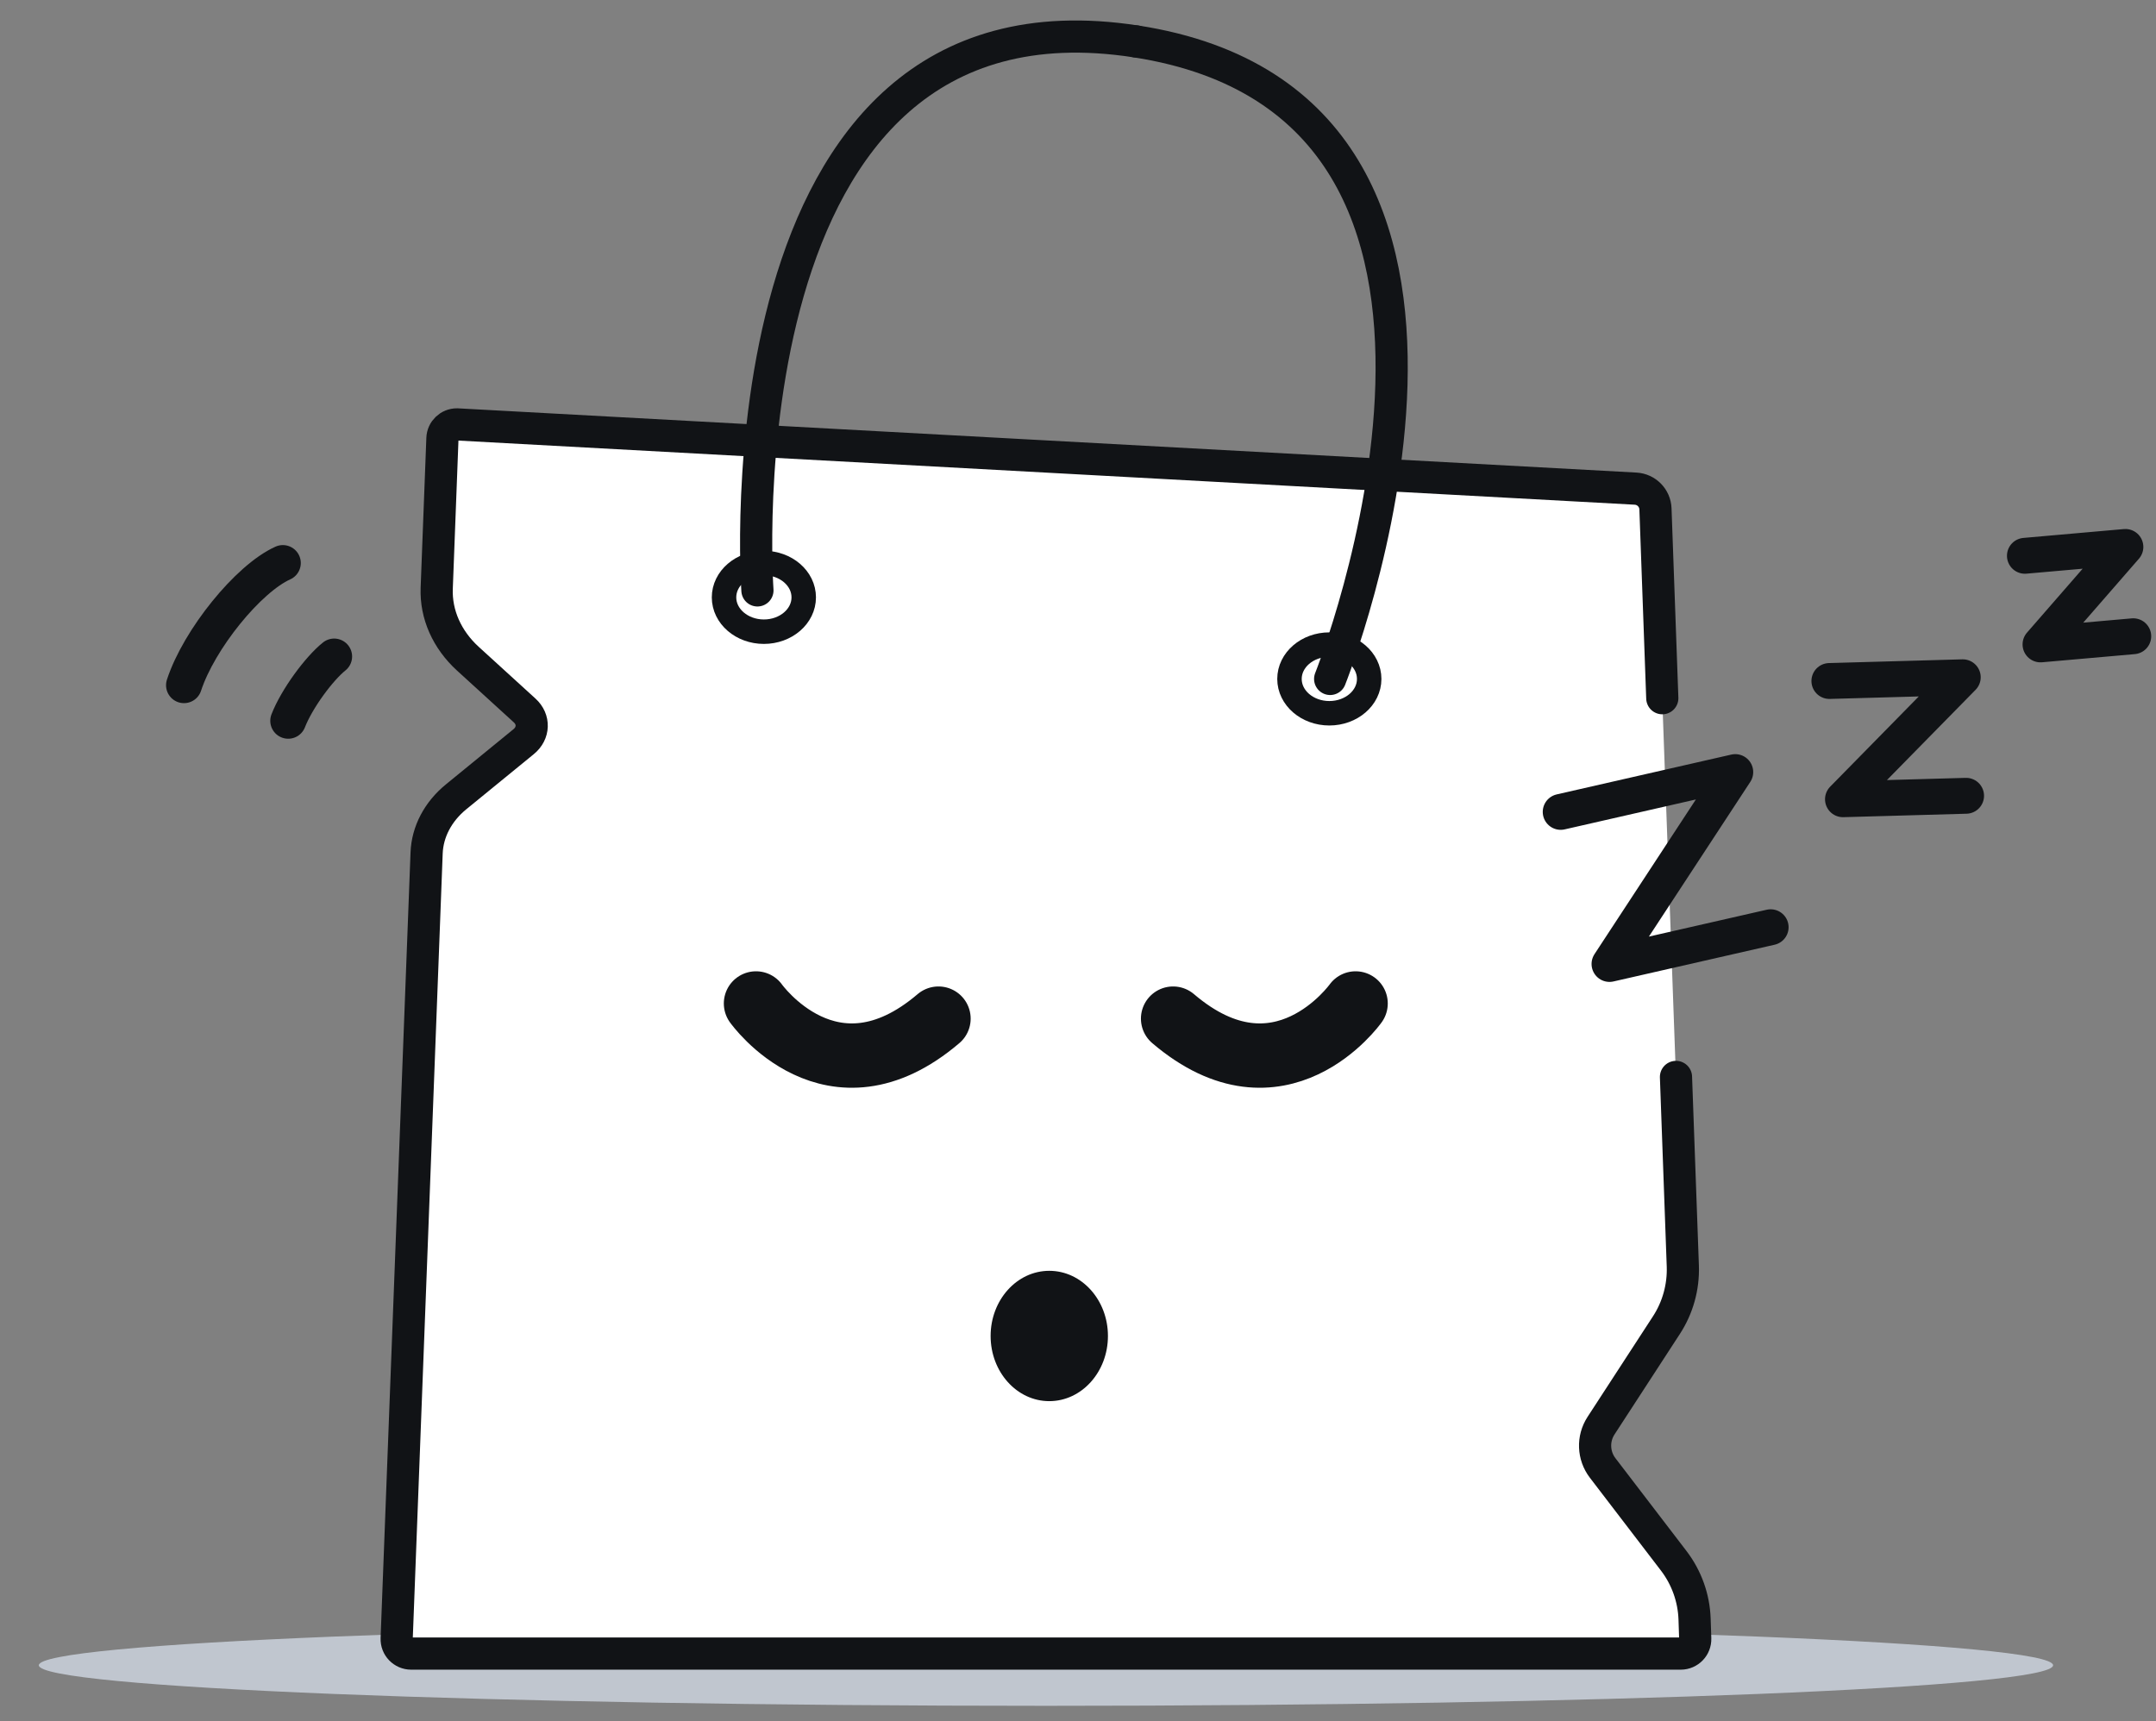
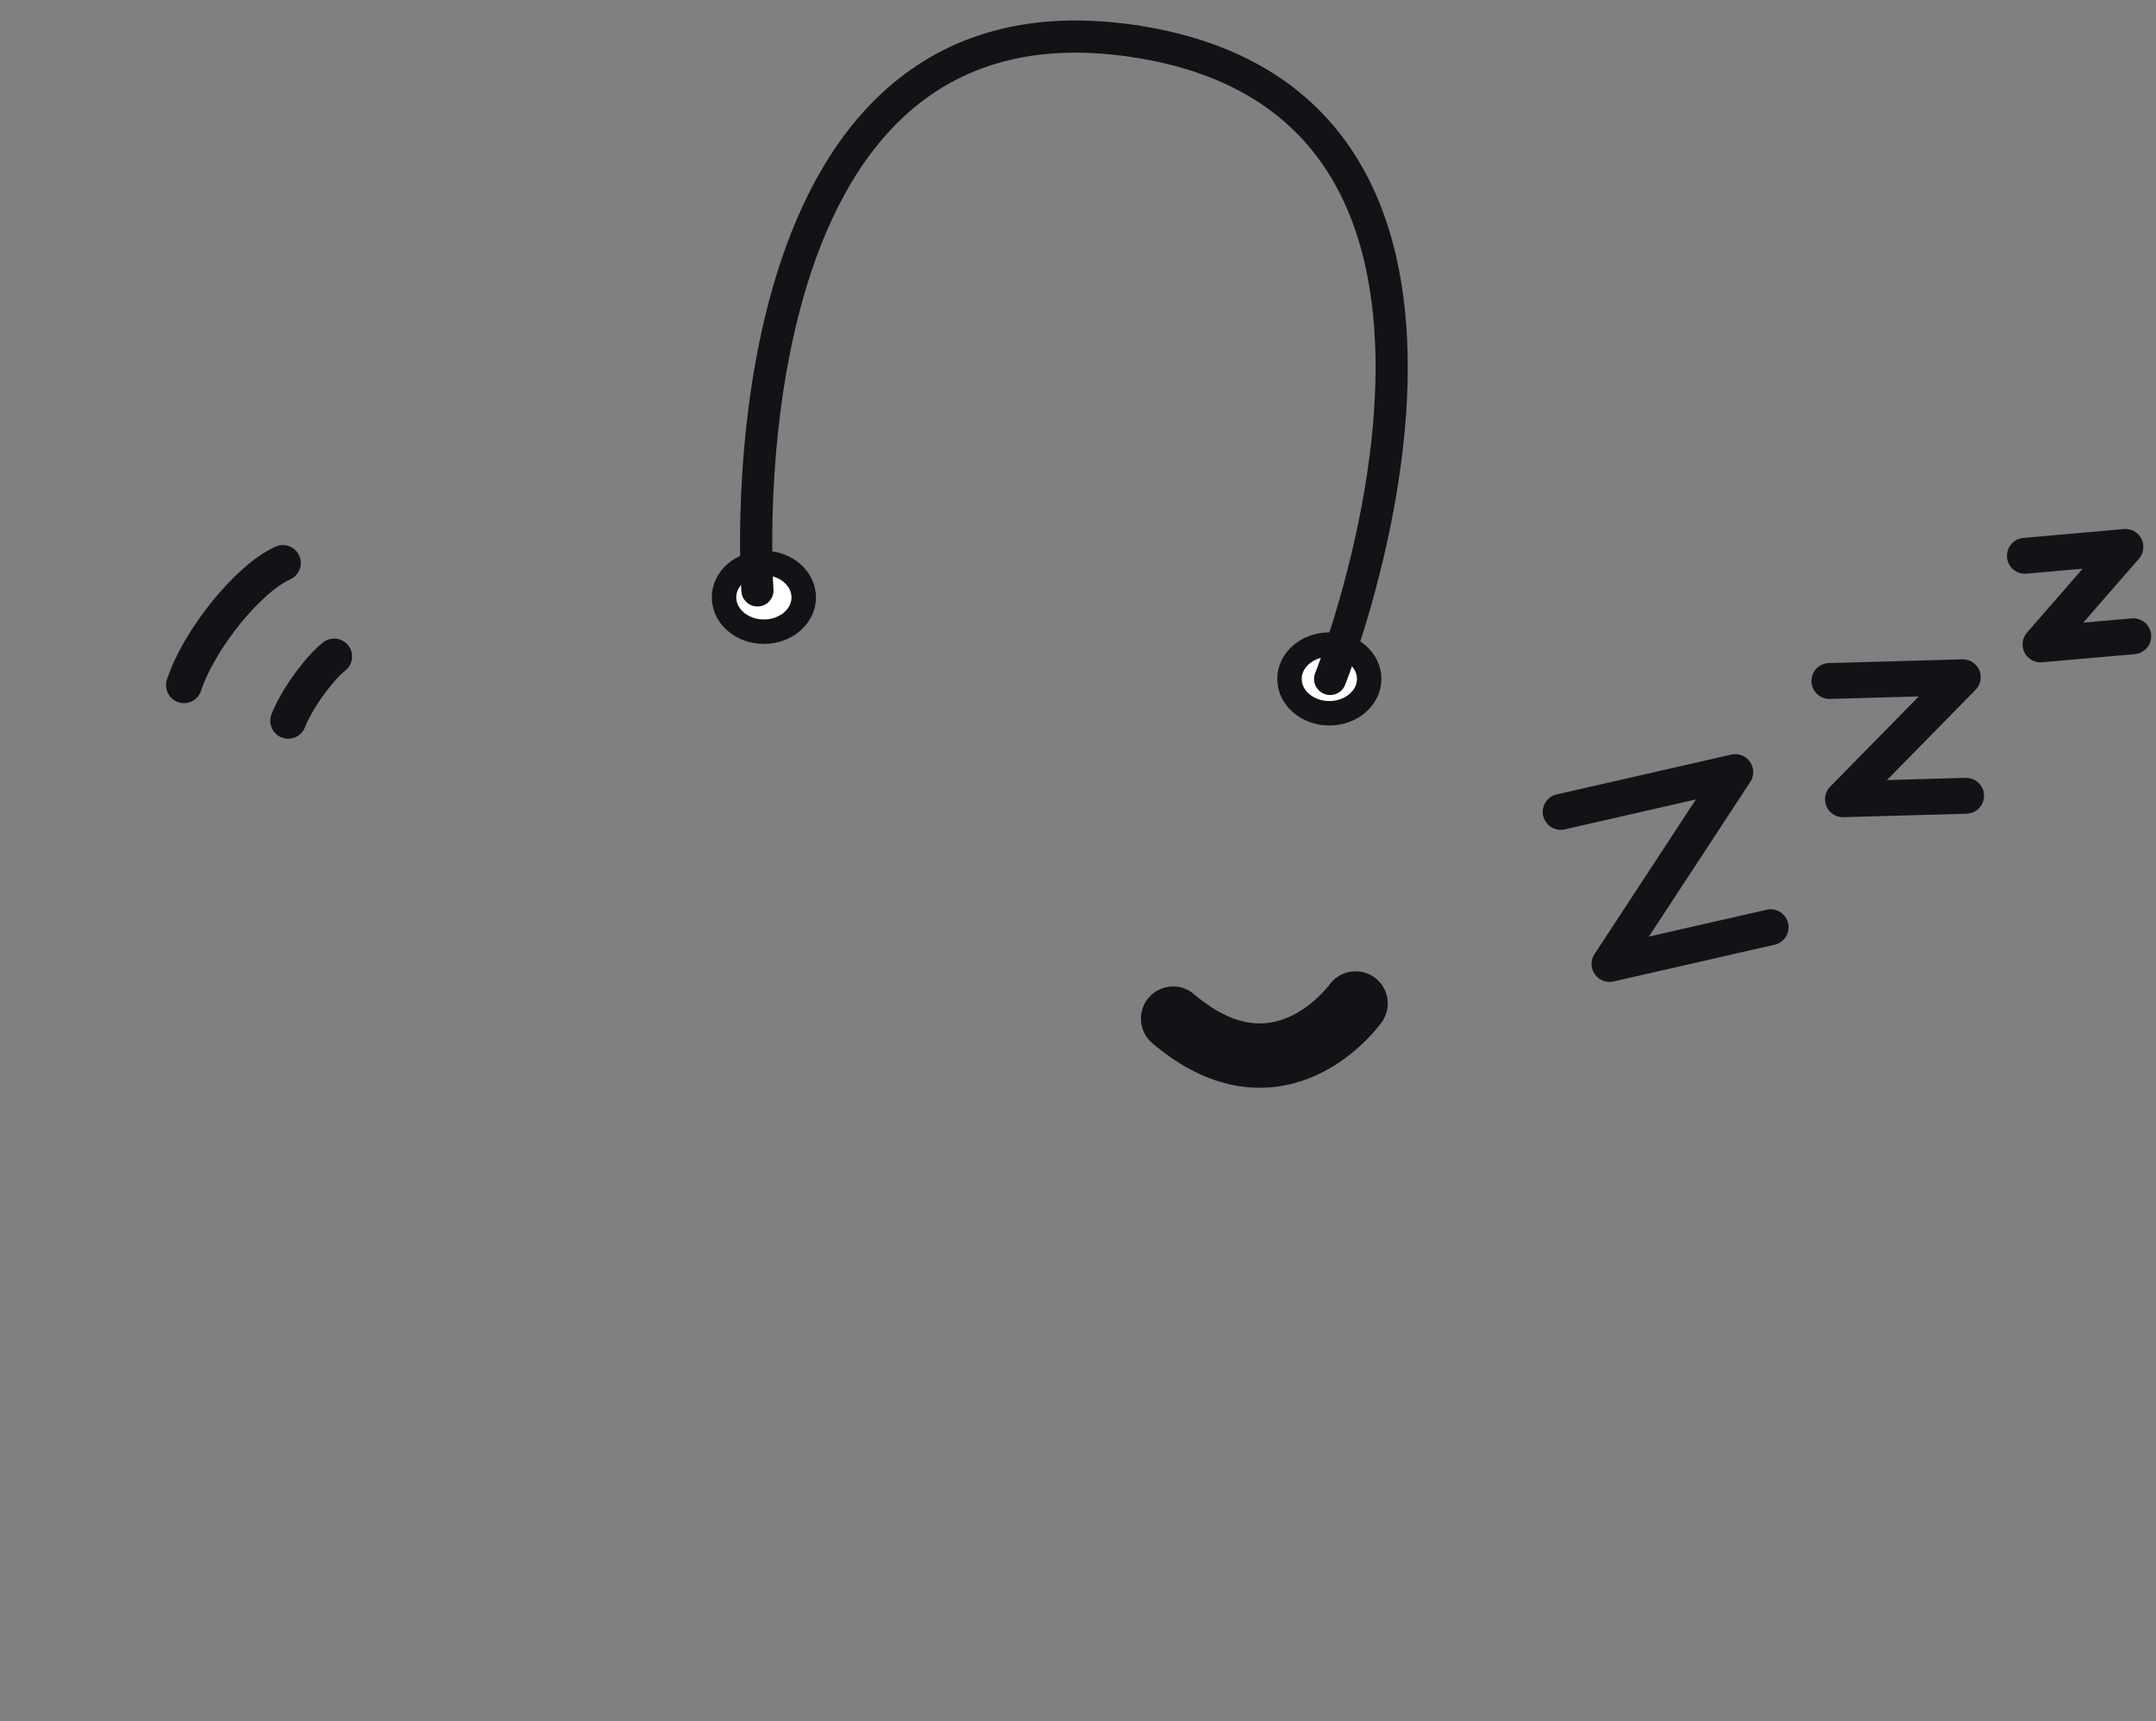
<svg xmlns="http://www.w3.org/2000/svg" width="134" height="107" viewBox="0 0 134 107" fill="none">
  <rect x="0" y="0" width="134" height="107" fill="#808080" stroke="none" />
-   <path d="M65.008 106.042C99.579 106.042 127.604 104.913 127.604 103.521C127.604 102.129 99.579 101 65.008 101C30.437 101 2.412 102.129 2.412 103.521C2.412 104.913 30.437 106.042 65.008 106.042Z" fill="#C0C6CF" />
-   <path d="M102.886 31.63C102.862 30.955 102.326 30.41 101.65 30.373L28.396 26.38C27.911 26.38 27.513 26.762 27.495 27.246L27.139 36.566C27.078 38.184 27.774 39.758 29.078 40.947L32.606 44.166C33.213 44.719 33.185 45.578 32.543 46.102L28.343 49.534C27.219 50.453 26.562 51.703 26.512 53.021L24.651 101.859C24.631 102.369 25.04 102.793 25.552 102.793H104.457C104.967 102.793 105.376 102.371 105.359 101.863L105.319 100.654C105.275 99.337 104.82 98.067 104.019 97.02L99.605 91.254C99.018 90.487 98.977 89.434 99.504 88.624L103.568 82.374C104.275 81.287 104.631 80.011 104.588 78.716L103.737 55.173L102.886 31.63ZM46.075 39.178C45.339 38.92 44.793 38.348 44.662 37.686C44.392 36.32 45.776 35.155 47.391 35.38C48.173 35.489 48.849 35.944 49.161 36.559C49.99 38.196 48.029 39.863 46.075 39.178Z" fill="white" />
-   <path d="M103.315 43.404L102.89 31.632C102.865 30.957 102.329 30.413 101.653 30.376L28.4 26.382C27.915 26.382 27.516 26.765 27.498 27.248L27.143 36.569C27.081 38.187 27.777 39.76 29.081 40.95L32.61 44.168C33.216 44.721 33.188 45.58 32.547 46.104L28.346 49.536C27.222 50.455 26.566 51.705 26.515 53.023L24.654 101.861C24.634 102.371 25.044 102.795 25.556 102.795H104.461C104.971 102.795 105.379 102.374 105.362 101.865L105.322 100.657C105.278 99.34 104.824 98.07 104.022 97.022L99.609 91.256C99.021 90.489 98.981 89.436 99.507 88.627L103.572 82.376C104.278 81.29 104.634 80.013 104.591 78.718L104.166 66.947" stroke="#111316" stroke-width="2" stroke-miterlimit="10" stroke-linecap="round" />
  <path d="M47.477 39.269C48.845 39.269 49.954 38.314 49.954 37.135C49.954 35.956 48.845 35 47.477 35C46.109 35 45 35.956 45 37.135C45 38.314 46.109 39.269 47.477 39.269Z" fill="white" stroke="#111316" stroke-width="1.52" stroke-miterlimit="10" />
  <path d="M47.076 36.702C47.076 36.702 44.355 -1.484 70.603 2.575" stroke="#111316" stroke-width="2" stroke-miterlimit="10" stroke-linecap="round" />
  <path d="M82.621 44.34C83.989 44.34 85.098 43.385 85.098 42.206C85.098 41.027 83.989 40.071 82.621 40.071C81.253 40.071 80.144 41.027 80.144 42.206C80.144 43.385 81.253 44.34 82.621 44.34Z" fill="white" stroke="#111316" stroke-width="1.52" stroke-miterlimit="10" />
  <path d="M82.672 42.206C82.672 42.206 96.85 6.633 70.603 2.575" stroke="#111316" stroke-width="2" stroke-miterlimit="10" stroke-linecap="round" />
-   <path d="M46.987 62.38C46.987 62.38 51.679 68.994 58.329 63.323" stroke="#111316" stroke-width="4" stroke-miterlimit="10" stroke-linecap="round" />
  <path d="M84.253 62.38C84.253 62.38 79.561 68.994 72.911 63.323" stroke="#111316" stroke-width="4" stroke-miterlimit="10" stroke-linecap="round" />
-   <ellipse cx="65.215" cy="83.051" rx="3.646" ry="4.051" fill="#111316" />
  <path d="M97 50.471L107.851 47.996L100.034 59.925L110.05 57.641" stroke="#111316" stroke-width="2.23" stroke-linecap="round" stroke-linejoin="round" />
  <path d="M113.7 42.334L121.99 42.102L114.544 49.685L122.197 49.47" stroke="#111316" stroke-width="2.23" stroke-linecap="round" stroke-linejoin="round" />
  <path d="M125.852 34.551L132.098 34L126.822 40.06L132.587 39.552" stroke="#111316" stroke-width="2.23" stroke-linecap="round" stroke-linejoin="round" />
  <path d="M20.769 40.811C19.831 41.562 18.449 43.431 17.913 44.808" stroke="#111316" stroke-width="2.23" stroke-miterlimit="10" stroke-linecap="round" />
  <path d="M17.58 35C15.427 35.968 12.372 39.736 11.435 42.596" stroke="#111316" stroke-width="2.23" stroke-miterlimit="10" stroke-linecap="round" />
</svg>